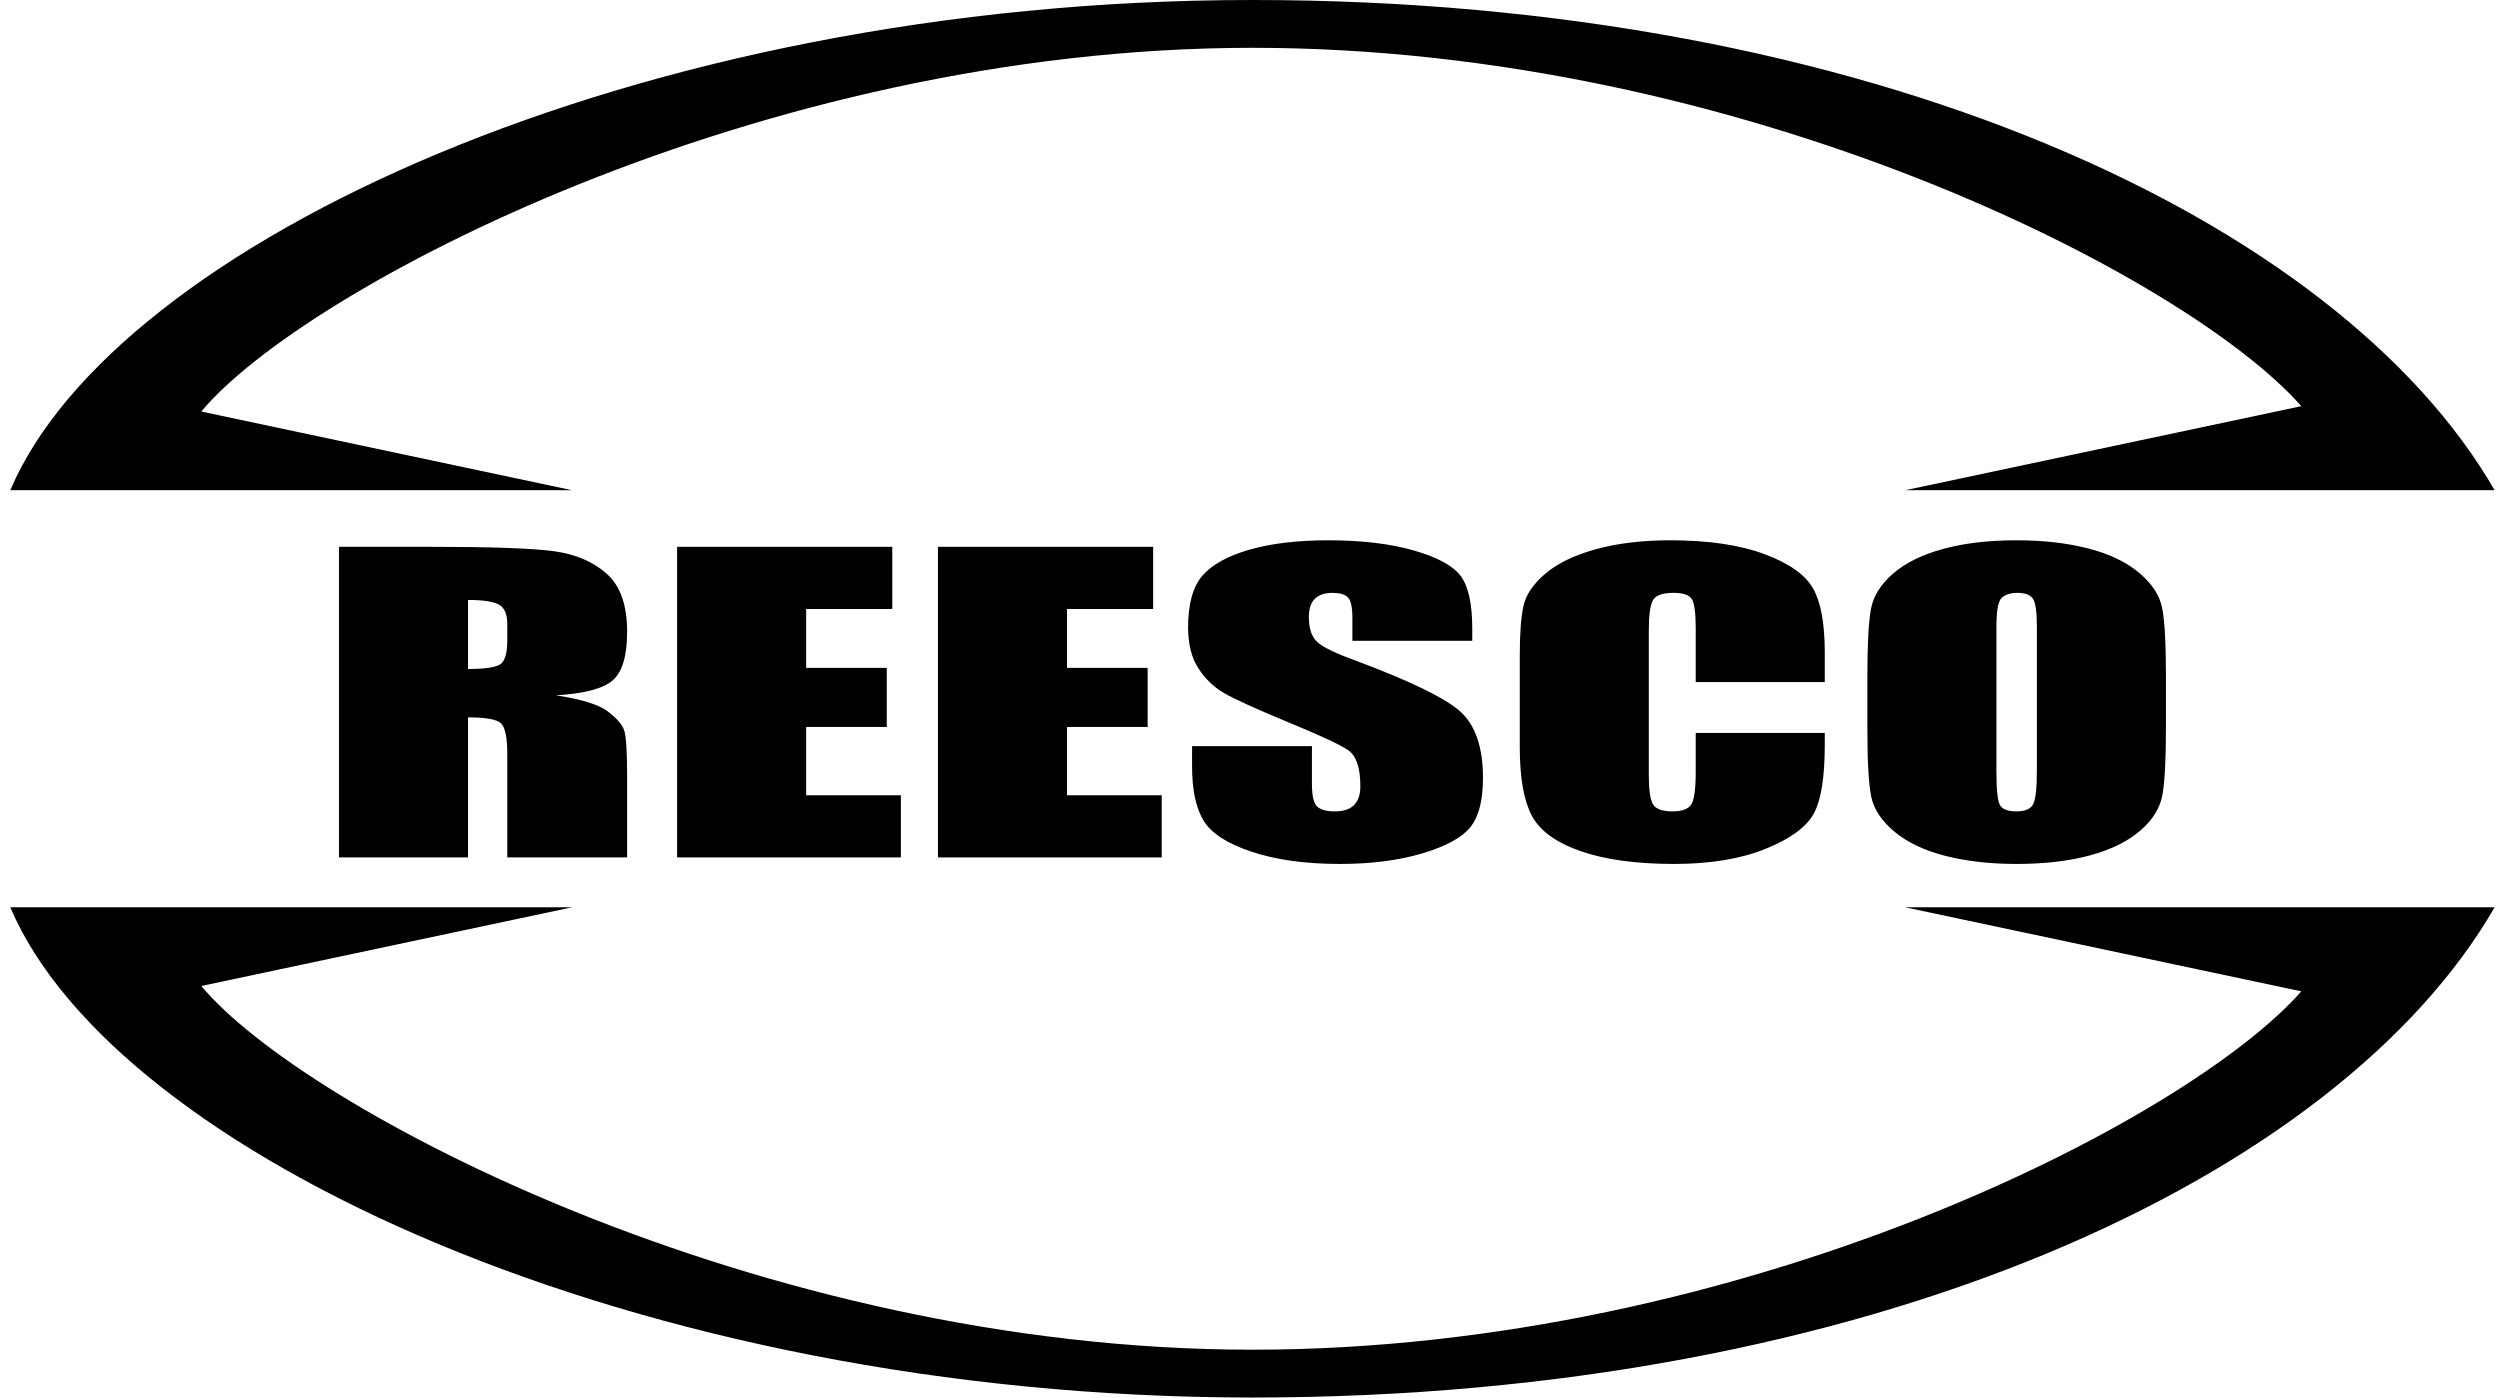
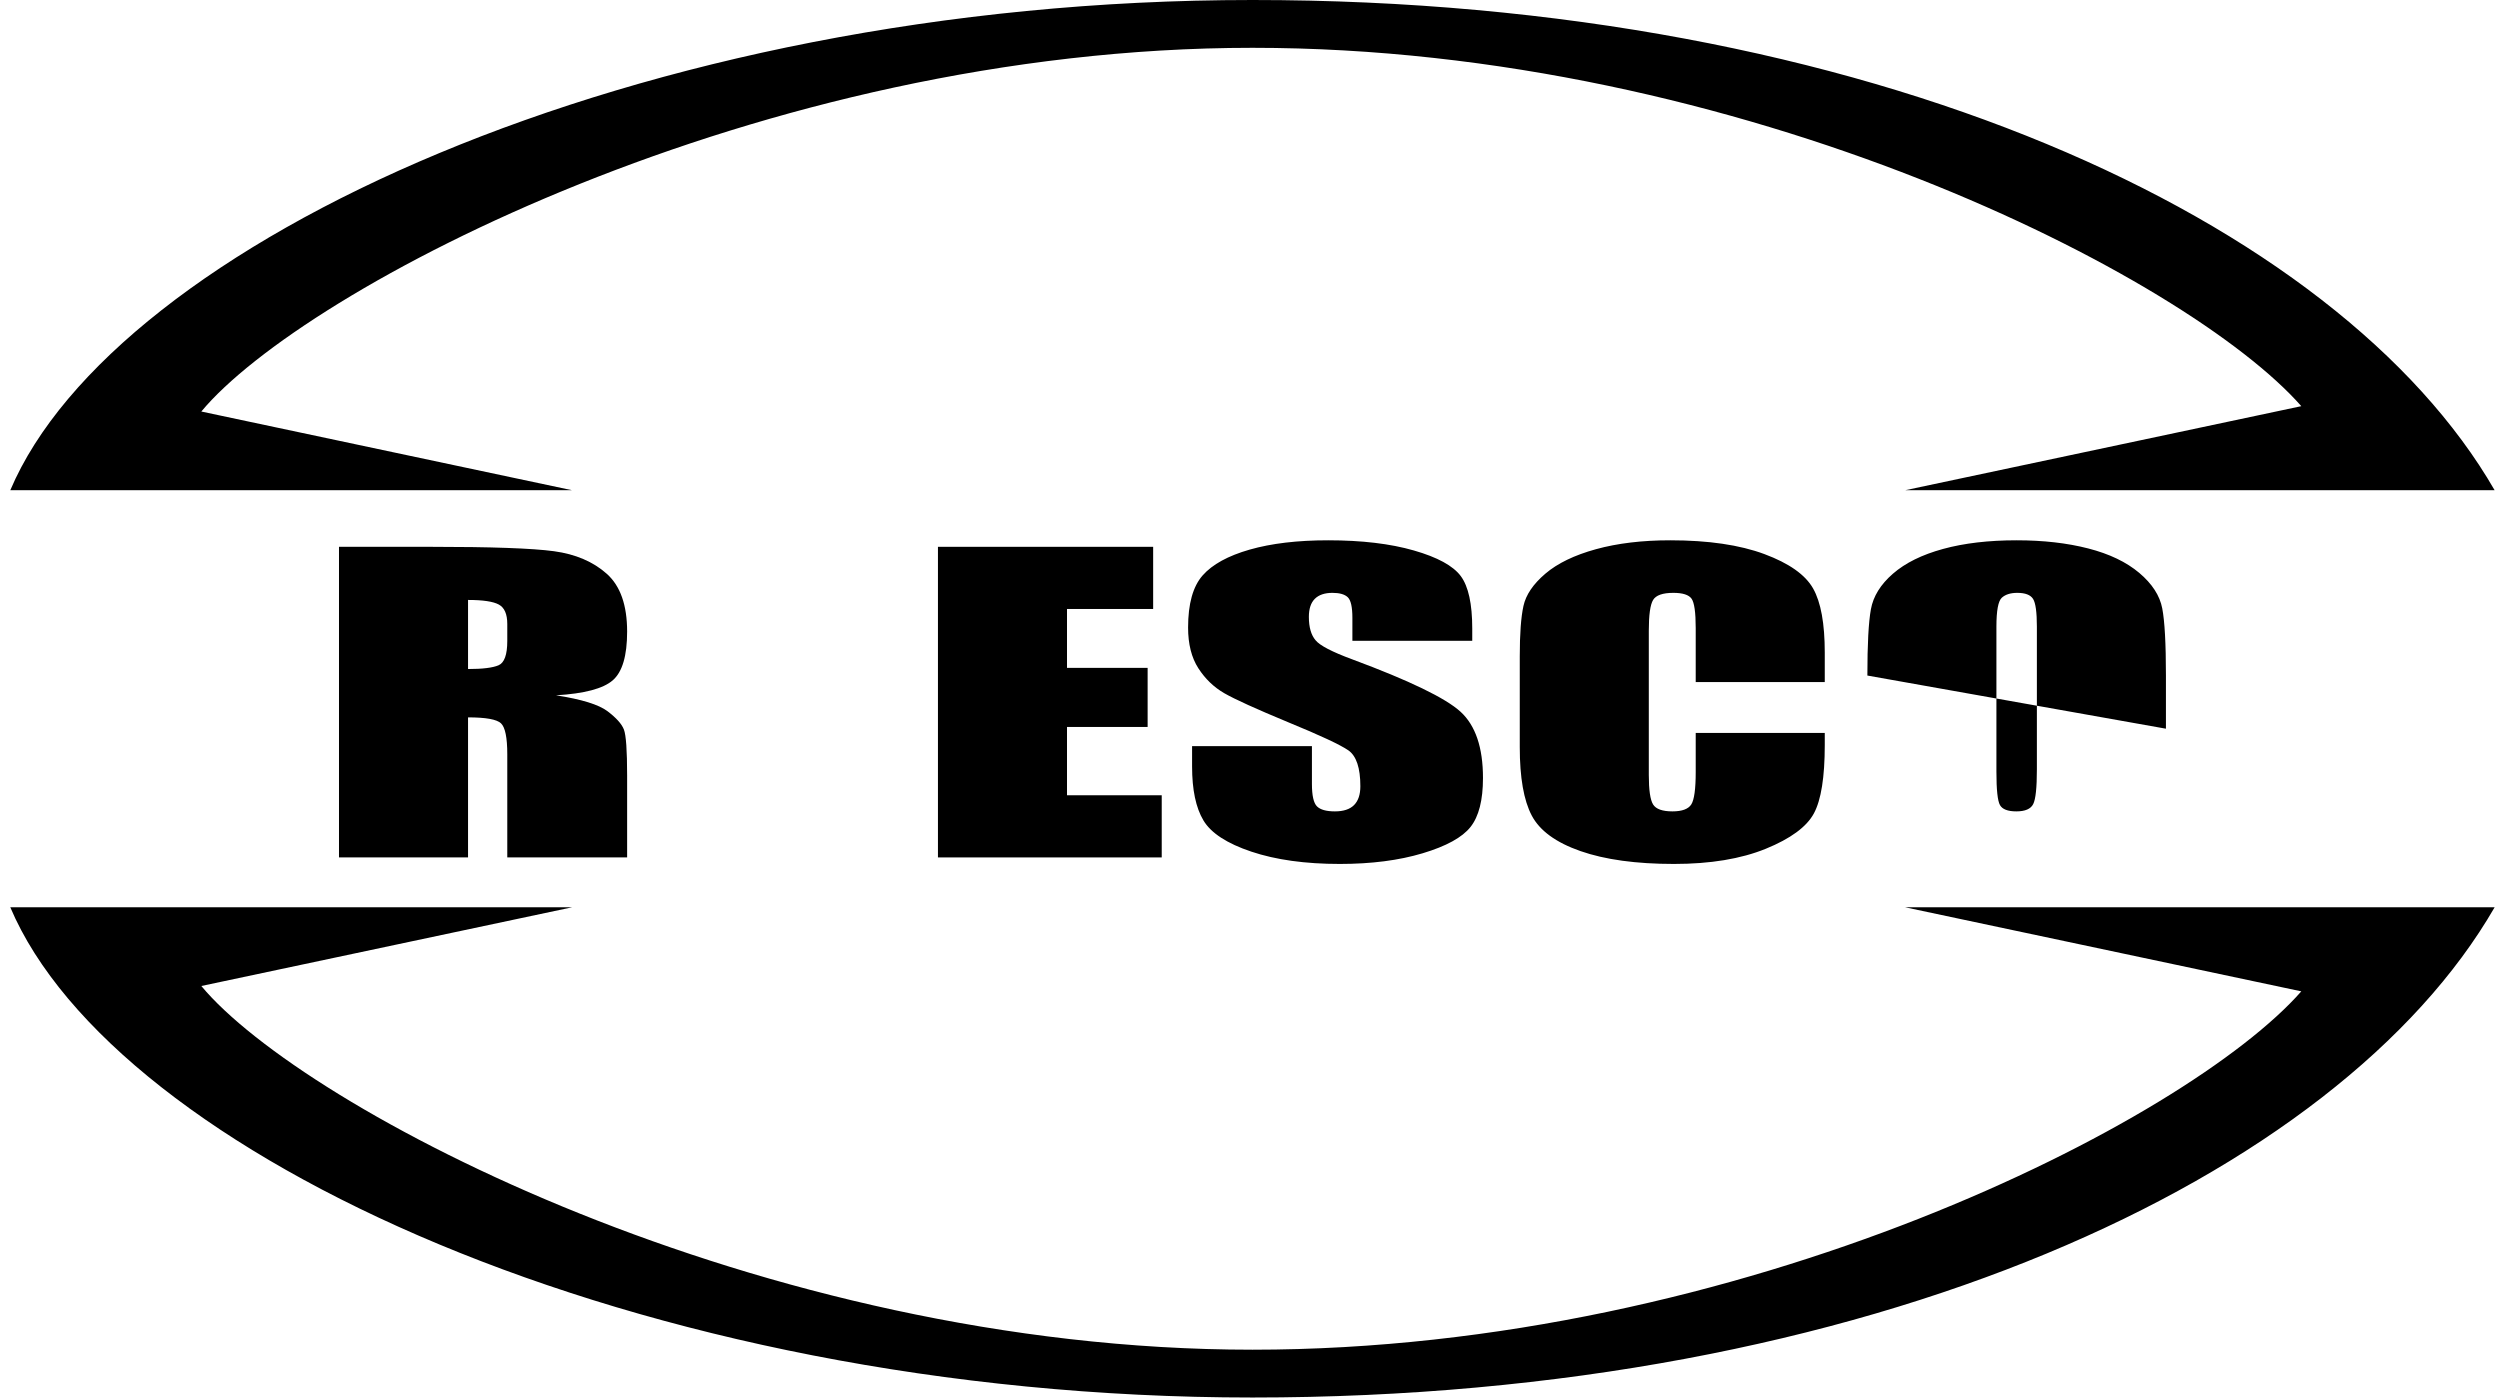
<svg xmlns="http://www.w3.org/2000/svg" width="161" height="90" viewBox="0 0 161 90">
  <g fill-rule="evenodd" transform="translate(.663)">
    <path d="M159.991 58.43C149.96 75.81 119.717 90 79.995 90 40.274 90 6.691 74.215 0 58.43L36.177 58.43 12.302 63.498C18.838 71.366 48.23 86.921 79.995 86.921 111.589 86.921 140.232 72.156 147.541 63.843L122.032 58.43 159.991 58.43zM159.991 31.57C149.96 14.19 119.717 0 79.995 0 40.274 0 6.691 15.785 0 31.57L36.177 31.57 12.302 26.502C18.838 18.634 48.23 3.079 79.995 3.079 111.589 3.079 140.232 17.844 147.541 26.157L122.032 31.57 159.991 31.57zM29.479 38.637L29.479 43.085C30.413 43.085 31.068 43.005 31.443 42.844 31.818 42.684 32.006 42.163 32.006 41.281L32.006 40.182C32.006 39.547 31.824 39.131 31.463 38.934 31.1 38.736 30.439 38.637 29.479 38.637L29.479 38.637zM21.168 35.215L27.05 35.215C30.972 35.215 33.627 35.309 35.016 35.499 36.404 35.689 37.536 36.172 38.411 36.951 39.287 37.729 39.724 38.971 39.724 40.676 39.724 42.233 39.415 43.279 38.796 43.814 38.178 44.35 36.961 44.671 35.144 44.778 36.789 45.033 37.895 45.375 38.461 45.803 39.027 46.232 39.379 46.625 39.517 46.983 39.655 47.342 39.724 48.328 39.724 49.942L39.724 55.218 32.006 55.218 32.006 48.571C32.006 47.5 31.87 46.837 31.601 46.582 31.331 46.326 30.624 46.199 29.479 46.199L29.479 55.218 21.168 55.218 21.168 35.215z" />
-     <polygon points="42.942 35.215 56.8 35.215 56.8 39.218 51.253 39.218 51.253 43.011 56.445 43.011 56.445 46.816 51.253 46.816 51.253 51.215 57.353 51.215 57.353 55.218 42.942 55.218" />
    <polygon points="59.741 35.215 73.6 35.215 73.6 39.218 68.052 39.218 68.052 43.011 73.244 43.011 73.244 46.816 68.052 46.816 68.052 51.215 74.152 51.215 74.152 55.218 59.741 55.218" />
-     <path d="M94.15 41.269L86.431 41.269 86.431 39.786C86.431 39.094 86.332 38.654 86.135 38.464 85.937 38.275 85.609 38.18 85.148 38.18 84.648 38.18 84.27 38.308 84.013 38.563 83.756 38.819 83.628 39.206 83.628 39.726 83.628 40.393 83.772 40.896 84.061 41.234 84.336 41.572 85.119 41.98 86.409 42.457 90.109 43.831 92.439 44.959 93.4 45.84 94.36 46.722 94.841 48.143 94.841 50.103 94.841 51.528 94.574 52.578 94.041 53.253 93.508 53.929 92.478 54.495 90.952 54.952 89.425 55.41 87.648 55.638 85.622 55.638 83.398 55.638 81.499 55.374 79.927 54.847 78.354 54.32 77.324 53.649 76.837 52.833 76.35 52.018 76.107 50.861 76.107 49.362L76.107 48.052 83.825 48.052 83.825 50.486C83.825 51.235 83.934 51.717 84.151 51.931 84.368 52.146 84.753 52.253 85.306 52.253 85.859 52.253 86.27 52.117 86.54 51.845 86.809 51.573 86.944 51.17 86.944 50.634 86.944 49.456 86.688 48.686 86.174 48.324 85.648 47.961 84.352 47.356 82.286 46.508 80.219 45.651 78.851 45.029 78.18 44.642 77.508 44.255 76.952 43.719 76.511 43.036 76.07 42.352 75.85 41.479 75.85 40.416 75.85 38.884 76.163 37.764 76.788 37.056 77.413 36.347 78.423 35.794 79.818 35.394 81.213 34.995 82.898 34.795 84.872 34.795 87.03 34.795 88.869 35.013 90.389 35.45 91.909 35.886 92.916 36.436 93.41 37.099 93.903 37.762 94.15 38.889 94.15 40.478L94.15 41.269zM116.852 43.925L108.541 43.925 108.541 40.449C108.541 39.438 108.452 38.807 108.274 38.556 108.097 38.306 107.705 38.18 107.1 38.18 106.415 38.18 105.981 38.333 105.797 38.637 105.612 38.942 105.52 39.601 105.52 40.614L105.52 49.905C105.52 50.877 105.612 51.511 105.797 51.808 105.981 52.104 106.396 52.253 107.041 52.253 107.659 52.253 108.064 52.104 108.255 51.807 108.445 51.51 108.541 50.812 108.541 49.714L108.541 47.2 116.852 47.2 116.852 47.979C116.852 50.049 116.618 51.518 116.151 52.384 115.684 53.25 114.651 54.009 113.052 54.661 111.453 55.312 109.482 55.638 107.139 55.638 104.704 55.638 102.698 55.362 101.118 54.81 99.539 54.259 98.493 53.494 97.98 52.518 97.466 51.542 97.21 50.074 97.21 48.114L97.21 42.27C97.21 40.828 97.288 39.747 97.447 39.026 97.604 38.306 98.075 37.612 98.858 36.945 99.641 36.277 100.727 35.752 102.115 35.369 103.504 34.986 105.099 34.795 106.902 34.795 109.35 34.795 111.37 35.091 112.963 35.683 114.555 36.275 115.601 37.014 116.101 37.898 116.602 38.782 116.852 40.158 116.852 42.025L116.852 43.925zM130.512 40.355C130.512 39.424 130.43 38.829 130.266 38.569 130.101 38.31 129.762 38.18 129.249 38.18 128.815 38.18 128.482 38.285 128.252 38.495 128.022 38.705 127.906 39.325 127.906 40.355L127.906 49.695C127.906 50.857 127.982 51.573 128.134 51.845 128.285 52.117 128.637 52.253 129.19 52.253 129.755 52.253 130.118 52.096 130.275 51.783 130.434 51.47 130.512 50.725 130.512 49.547L130.512 40.355zM138.823 46.928C138.823 48.937 138.747 50.36 138.596 51.196 138.445 52.033 137.971 52.796 137.175 53.488 136.378 54.18 135.303 54.711 133.947 55.082 132.592 55.453 131.012 55.638 129.209 55.638 127.498 55.638 125.962 55.463 124.6 55.113 123.238 54.763 122.142 54.238 121.313 53.538 120.484 52.838 119.991 52.076 119.833 51.252 119.675 50.428 119.596 48.987 119.596 46.928L119.596 43.505C119.596 41.496 119.671 40.073 119.823 39.236 119.974 38.401 120.448 37.636 121.244 36.945 122.04 36.253 123.116 35.721 124.472 35.351 125.827 34.98 127.406 34.795 129.209 34.795 130.92 34.795 132.457 34.97 133.819 35.32 135.181 35.67 136.277 36.195 137.106 36.895 137.935 37.595 138.428 38.357 138.586 39.181 138.744 40.005 138.823 41.446 138.823 43.505L138.823 46.928z" />
+     <path d="M94.15 41.269L86.431 41.269 86.431 39.786C86.431 39.094 86.332 38.654 86.135 38.464 85.937 38.275 85.609 38.18 85.148 38.18 84.648 38.18 84.27 38.308 84.013 38.563 83.756 38.819 83.628 39.206 83.628 39.726 83.628 40.393 83.772 40.896 84.061 41.234 84.336 41.572 85.119 41.98 86.409 42.457 90.109 43.831 92.439 44.959 93.4 45.84 94.36 46.722 94.841 48.143 94.841 50.103 94.841 51.528 94.574 52.578 94.041 53.253 93.508 53.929 92.478 54.495 90.952 54.952 89.425 55.41 87.648 55.638 85.622 55.638 83.398 55.638 81.499 55.374 79.927 54.847 78.354 54.32 77.324 53.649 76.837 52.833 76.35 52.018 76.107 50.861 76.107 49.362L76.107 48.052 83.825 48.052 83.825 50.486C83.825 51.235 83.934 51.717 84.151 51.931 84.368 52.146 84.753 52.253 85.306 52.253 85.859 52.253 86.27 52.117 86.54 51.845 86.809 51.573 86.944 51.17 86.944 50.634 86.944 49.456 86.688 48.686 86.174 48.324 85.648 47.961 84.352 47.356 82.286 46.508 80.219 45.651 78.851 45.029 78.18 44.642 77.508 44.255 76.952 43.719 76.511 43.036 76.07 42.352 75.85 41.479 75.85 40.416 75.85 38.884 76.163 37.764 76.788 37.056 77.413 36.347 78.423 35.794 79.818 35.394 81.213 34.995 82.898 34.795 84.872 34.795 87.03 34.795 88.869 35.013 90.389 35.45 91.909 35.886 92.916 36.436 93.41 37.099 93.903 37.762 94.15 38.889 94.15 40.478L94.15 41.269zM116.852 43.925L108.541 43.925 108.541 40.449C108.541 39.438 108.452 38.807 108.274 38.556 108.097 38.306 107.705 38.18 107.1 38.18 106.415 38.18 105.981 38.333 105.797 38.637 105.612 38.942 105.52 39.601 105.52 40.614L105.52 49.905C105.52 50.877 105.612 51.511 105.797 51.808 105.981 52.104 106.396 52.253 107.041 52.253 107.659 52.253 108.064 52.104 108.255 51.807 108.445 51.51 108.541 50.812 108.541 49.714L108.541 47.2 116.852 47.2 116.852 47.979C116.852 50.049 116.618 51.518 116.151 52.384 115.684 53.25 114.651 54.009 113.052 54.661 111.453 55.312 109.482 55.638 107.139 55.638 104.704 55.638 102.698 55.362 101.118 54.81 99.539 54.259 98.493 53.494 97.98 52.518 97.466 51.542 97.21 50.074 97.21 48.114L97.21 42.27C97.21 40.828 97.288 39.747 97.447 39.026 97.604 38.306 98.075 37.612 98.858 36.945 99.641 36.277 100.727 35.752 102.115 35.369 103.504 34.986 105.099 34.795 106.902 34.795 109.35 34.795 111.37 35.091 112.963 35.683 114.555 36.275 115.601 37.014 116.101 37.898 116.602 38.782 116.852 40.158 116.852 42.025L116.852 43.925zM130.512 40.355C130.512 39.424 130.43 38.829 130.266 38.569 130.101 38.31 129.762 38.18 129.249 38.18 128.815 38.18 128.482 38.285 128.252 38.495 128.022 38.705 127.906 39.325 127.906 40.355L127.906 49.695C127.906 50.857 127.982 51.573 128.134 51.845 128.285 52.117 128.637 52.253 129.19 52.253 129.755 52.253 130.118 52.096 130.275 51.783 130.434 51.47 130.512 50.725 130.512 49.547L130.512 40.355zM138.823 46.928L119.596 43.505C119.596 41.496 119.671 40.073 119.823 39.236 119.974 38.401 120.448 37.636 121.244 36.945 122.04 36.253 123.116 35.721 124.472 35.351 125.827 34.98 127.406 34.795 129.209 34.795 130.92 34.795 132.457 34.97 133.819 35.32 135.181 35.67 136.277 36.195 137.106 36.895 137.935 37.595 138.428 38.357 138.586 39.181 138.744 40.005 138.823 41.446 138.823 43.505L138.823 46.928z" />
  </g>
</svg>